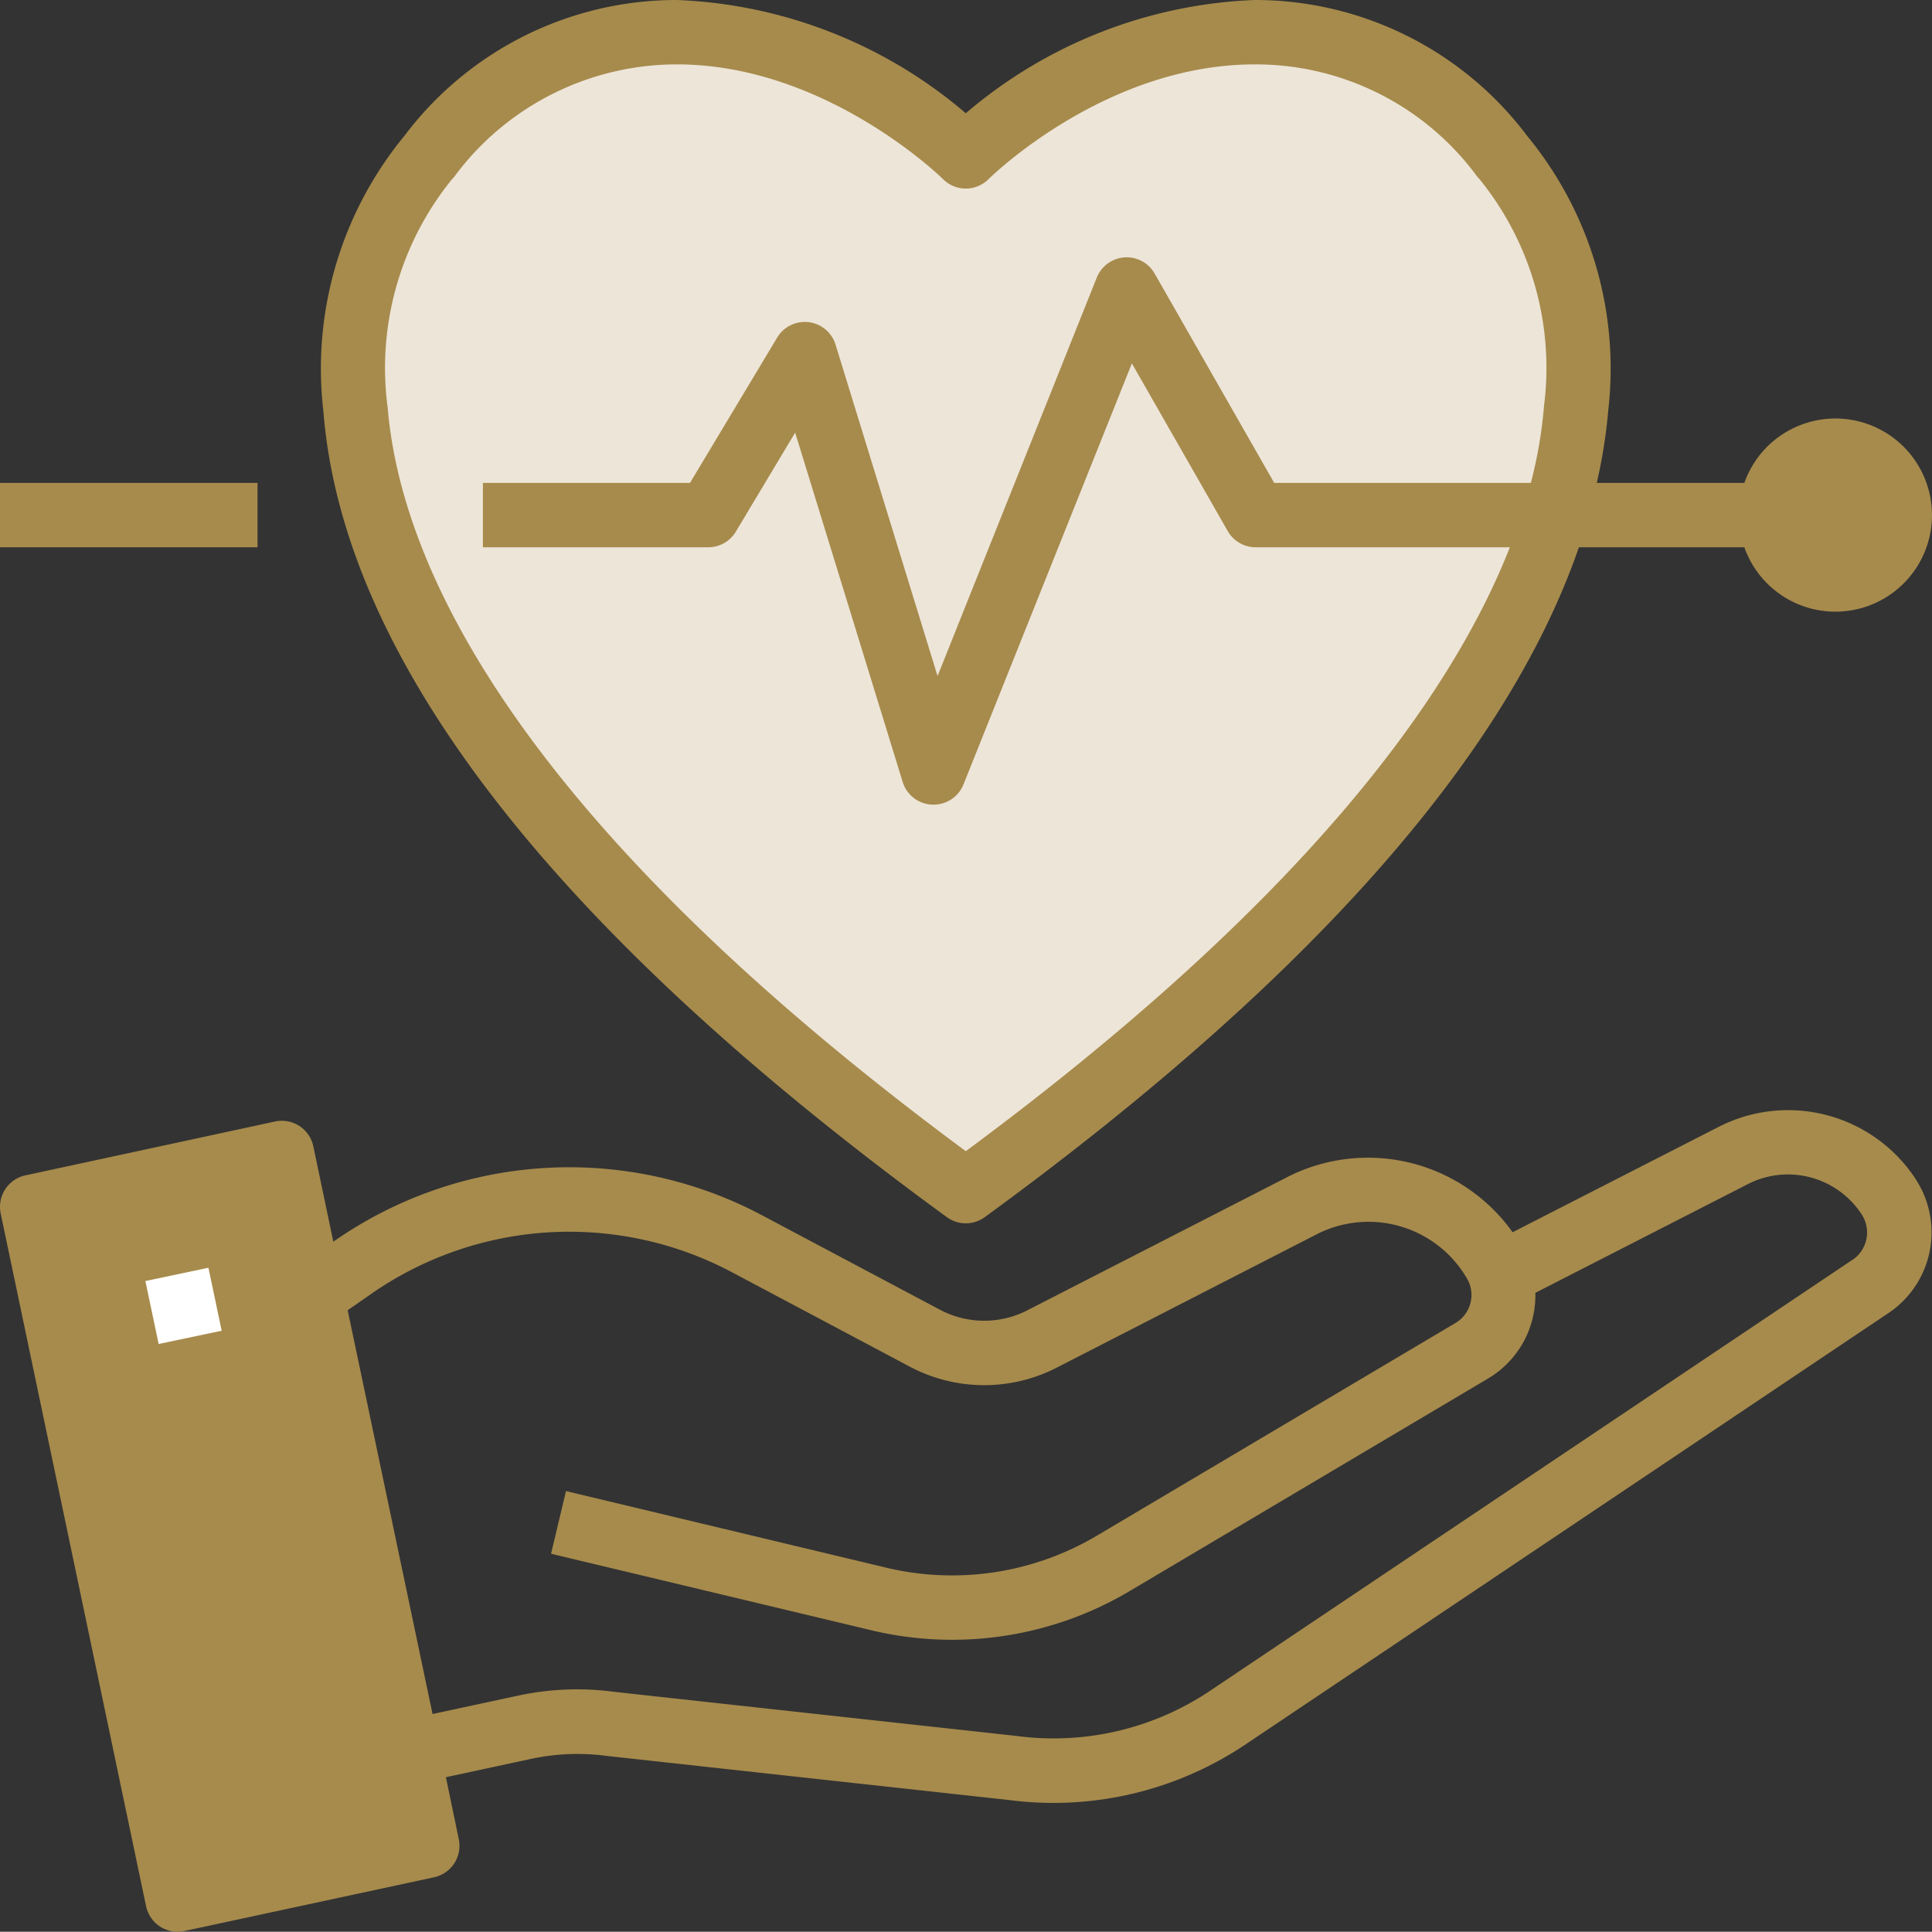
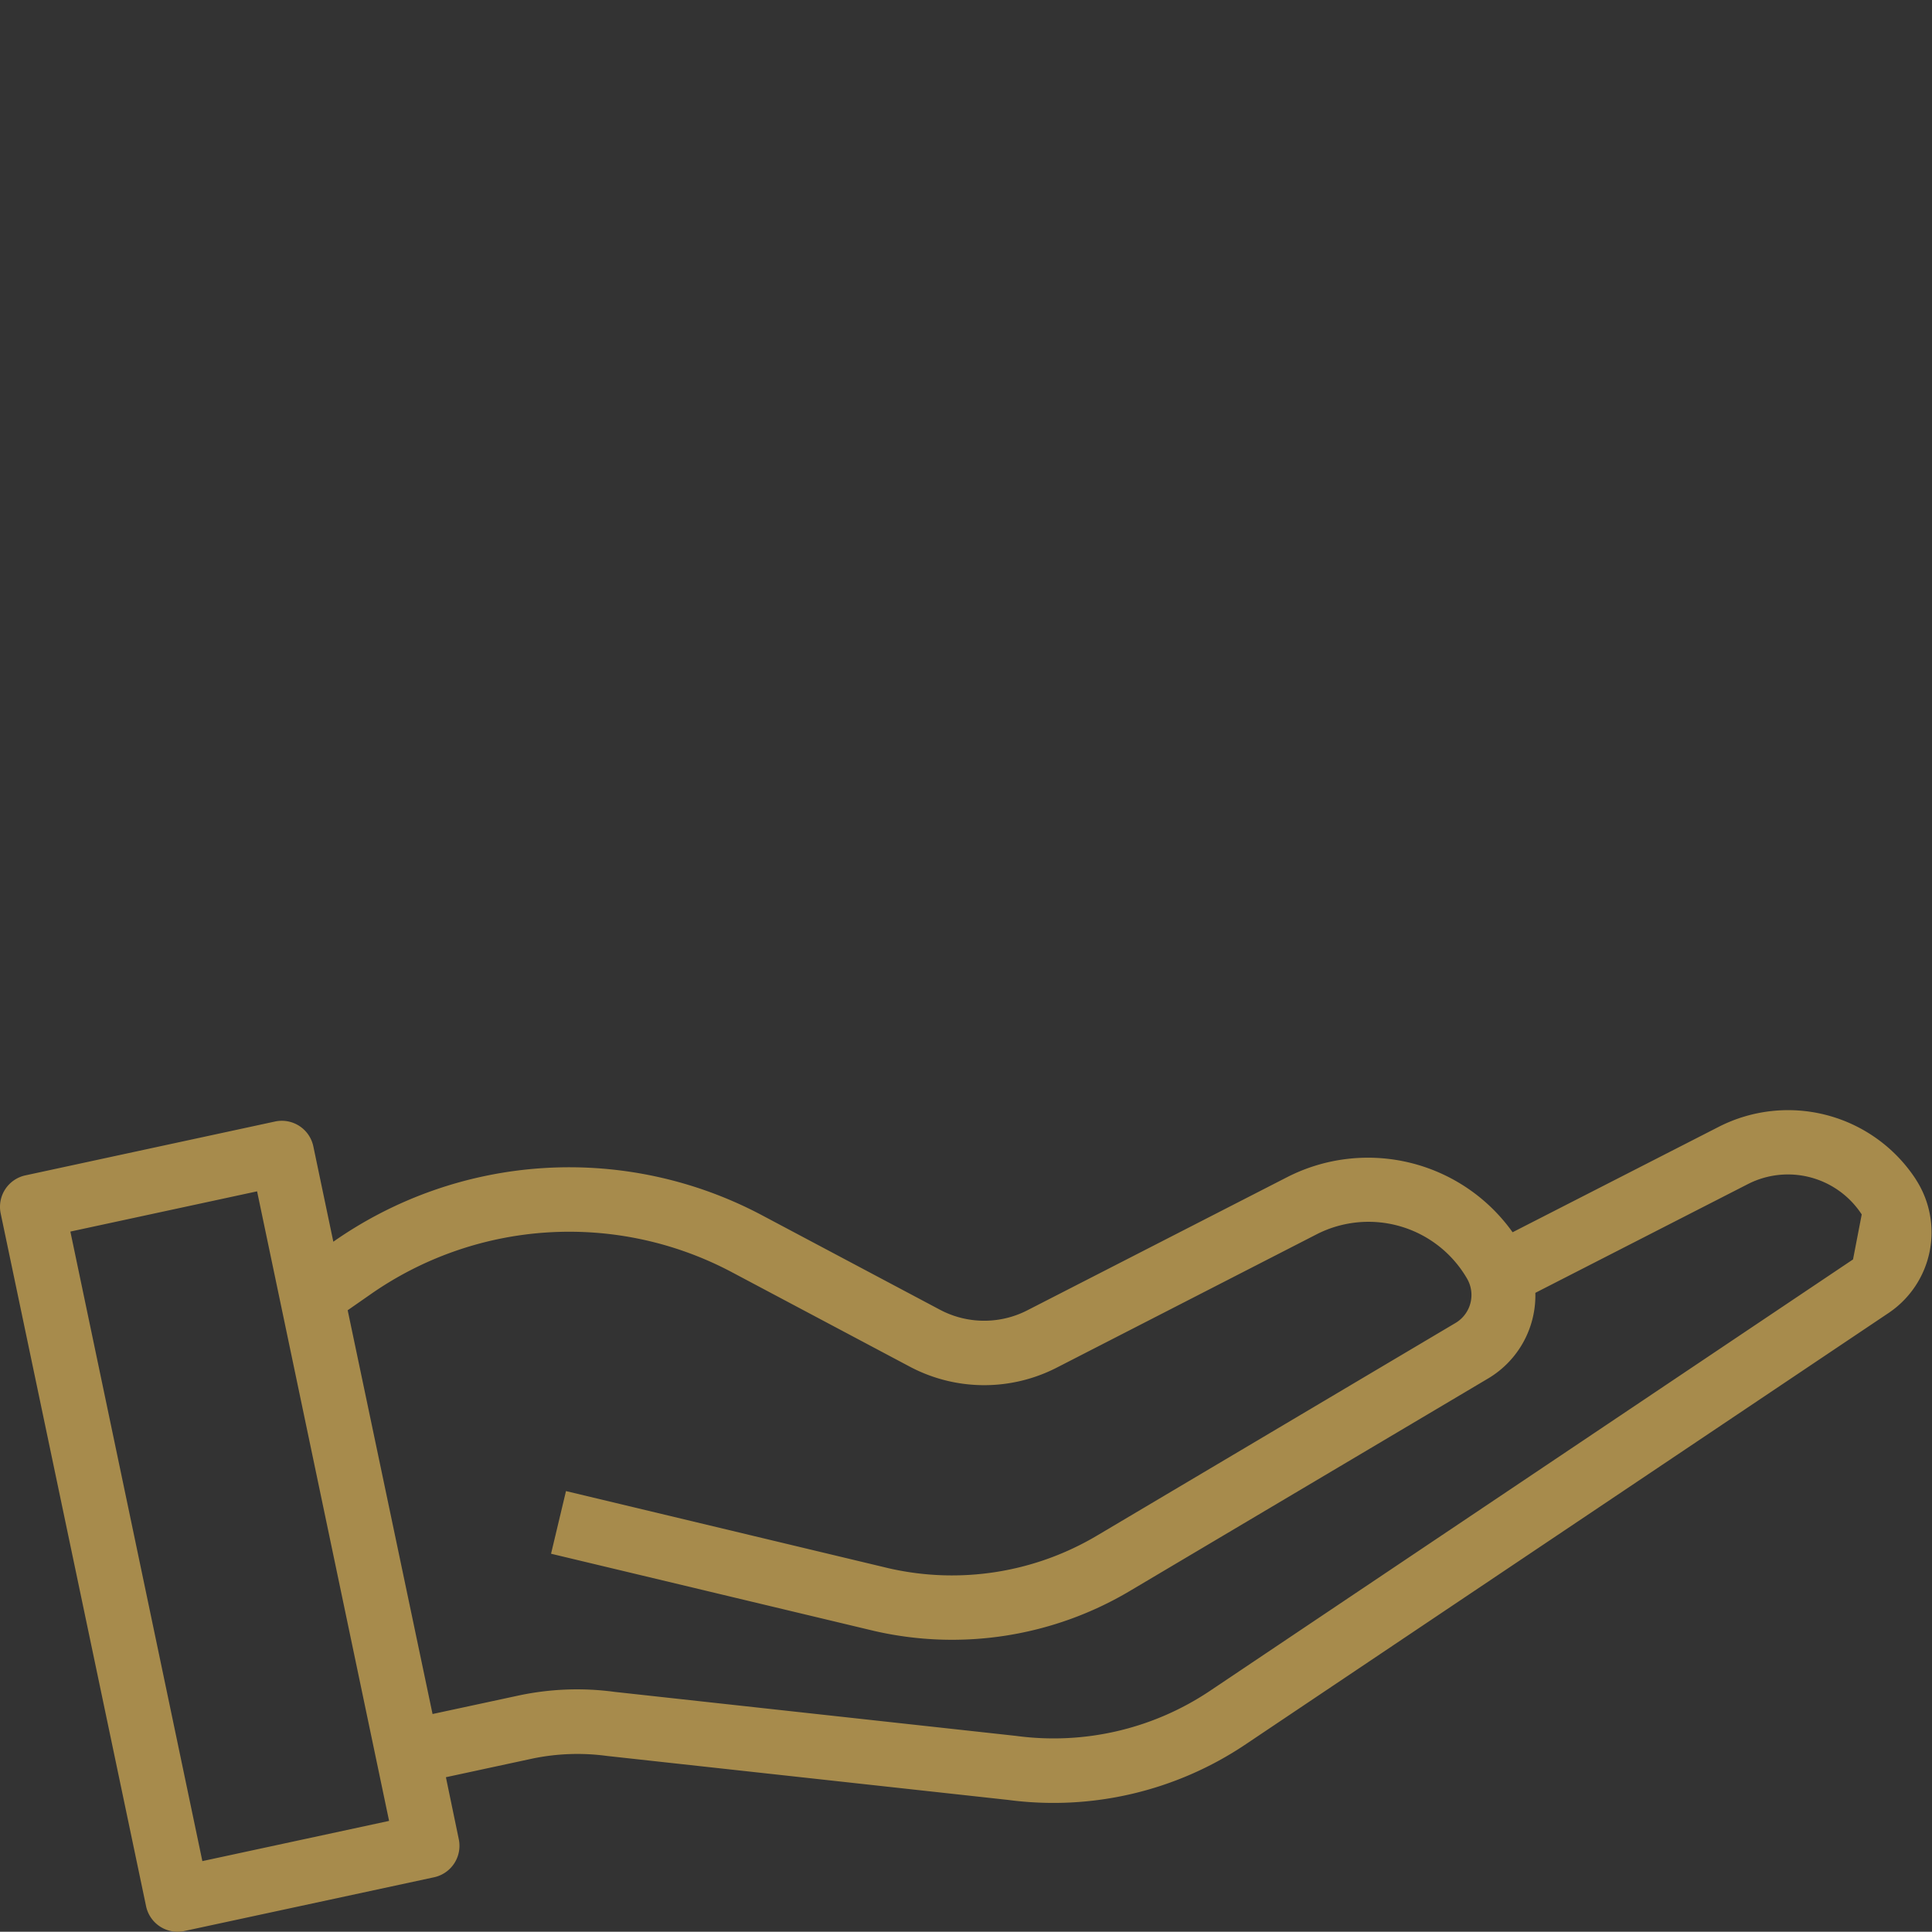
<svg xmlns="http://www.w3.org/2000/svg" width="60.013" height="60.005">
  <rect width="100%" height="100%" fill="#333333" stroke="none" />
-   <path data-name="Path 45" d="M1.252 37.492l7.361-1.377L13.545 57.1l-8.133 1.834c0 .066-4.16-21.442-4.16-21.442z" fill="#a78b4c" />
-   <path data-name="Path 26" d="M44.509 2.585L39.123.77l-4.662 1.815-4.726 1.924-6.119-3.164h-5.374l-4.3 3.164L11.14 9.7l.684 8.024 5.72 8.307L28.1 35.89l1.631 1.223 5.6-4.1 8.291-8.213 3.684-6.214 1.545-3.791V9.7l-1.545-4.379z" fill="#ede5d8" />
-   <path data-name="Path 24" d="M59.517 36.645l-.014-.024A4.738 4.738 0 0 0 53.393 35l-6.408 3.277a5.516 5.516 0 0 0-7-1.713l-8.07 4.136a2.933 2.933 0 0 1-2.719-.017l-5.5-2.92a12.769 12.769 0 0 0-13.342.808l-.621-2.962a1 1 0 0 0-1.189-.772L.789 36.51a1 1 0 0 0-.768 1.182l4.515 21.513a1 1 0 0 0 .978.8 1.062 1.062 0 0 0 .21-.022l7.759-1.67a1 1 0 0 0 .768-1.183l-.4-1.925 2.651-.571a6.858 6.858 0 0 1 2.351-.09l12.468 1.367a10.7 10.7 0 0 0 7.379-1.732l19.973-13.4a3.017 3.017 0 0 0 .844-4.134zM6.286 57.811l-4.1-19.555 5.8-1.25 4.1 19.556zm51.274-18.69l-19.973 13.4a8.723 8.723 0 0 1-6.029 1.4L19.09 52.554a8.714 8.714 0 0 0-3.012.12l-2.642.568L10.8 40.7l.683-.476a10.775 10.775 0 0 1 11.274-.694l5.5 2.92a4.933 4.933 0 0 0 4.571.031L40.9 38.34a3.537 3.537 0 0 1 4.671 1.378 1.011 1.011 0 0 1-.354 1.374l-11.128 6.6a8.817 8.817 0 0 1-6.472 1.025l-10.036-2.4-.464 1.946 10.045 2.4a10.807 10.807 0 0 0 7.947-1.251l11.128-6.6a3 3 0 0 0 1.455-2.653l6.608-3.381a2.735 2.735 0 0 1 3.519.929l.011.017a1.027 1.027 0 0 1-.27 1.4z" fill="#a78b4c" />
-   <path data-name="Rectangle 294" fill="#fff" d="M4.516 39.792l1.958-.412.412 1.956-1.958.412z" />
-   <path data-name="Path 25" d="M29.411 37.808a1 1 0 0 0 1.178 0C40.623 30.489 46.8 23.51 49.044 17h5.14a3 3 0 1 0 0-2H49.6a16.238 16.238 0 0 0 .355-2.239 11.364 11.364 0 0 0-2.514-8.535A10.573 10.573 0 0 0 38.973 0 14.676 14.676 0 0 0 30 3.518 14.676 14.676 0 0 0 21.027 0a10.578 10.578 0 0 0-8.47 4.226 11.37 11.37 0 0 0-2.513 8.535c.603 7.685 7.119 16.113 19.367 25.047zM14.044 5.563a.963.963 0 0 0 .125-.152A8.6 8.6 0 0 1 21.027 2c4.634 0 8.23 3.529 8.266 3.564a1 1 0 0 0 1.415 0C30.744 5.527 34.314 2 38.973 2a8.535 8.535 0 0 1 6.858 3.411.963.963 0 0 0 .125.152 9.3 9.3 0 0 1 2.006 7.037 13.96 13.96 0 0 1-.41 2.4H39.58l-3.712-6.5a1 1 0 0 0-1.8.125L29.123 21l-3.168-10.294a1 1 0 0 0-1.813-.221L21.433 15H15v2h7a1 1 0 0 0 .857-.485l1.843-3.077 3.341 10.856a1 1 0 0 0 .915.7H29a1 1 0 0 0 .929-.629l5.23-13.077 2.973 5.2A1 1 0 0 0 39 17h7.9c-1.851 4.712-6.455 11.032-16.9 18.759C15.909 25.335 12.449 17.468 12.044 12.68a9.3 9.3 0 0 1 2-7.117z" fill="#a78b4c" />
-   <path data-name="Rectangle 295" fill="#a78b4c" d="M0 15h8v2H0z" />
+   <path data-name="Path 24" d="M59.517 36.645l-.014-.024A4.738 4.738 0 0 0 53.393 35l-6.408 3.277a5.516 5.516 0 0 0-7-1.713l-8.07 4.136a2.933 2.933 0 0 1-2.719-.017l-5.5-2.92a12.769 12.769 0 0 0-13.342.808l-.621-2.962a1 1 0 0 0-1.189-.772L.789 36.51a1 1 0 0 0-.768 1.182l4.515 21.513a1 1 0 0 0 .978.8 1.062 1.062 0 0 0 .21-.022l7.759-1.67a1 1 0 0 0 .768-1.183l-.4-1.925 2.651-.571a6.858 6.858 0 0 1 2.351-.09l12.468 1.367a10.7 10.7 0 0 0 7.379-1.732l19.973-13.4a3.017 3.017 0 0 0 .844-4.134zM6.286 57.811l-4.1-19.555 5.8-1.25 4.1 19.556zm51.274-18.69l-19.973 13.4a8.723 8.723 0 0 1-6.029 1.4L19.09 52.554a8.714 8.714 0 0 0-3.012.12l-2.642.568L10.8 40.7l.683-.476a10.775 10.775 0 0 1 11.274-.694l5.5 2.92a4.933 4.933 0 0 0 4.571.031L40.9 38.34a3.537 3.537 0 0 1 4.671 1.378 1.011 1.011 0 0 1-.354 1.374l-11.128 6.6a8.817 8.817 0 0 1-6.472 1.025l-10.036-2.4-.464 1.946 10.045 2.4a10.807 10.807 0 0 0 7.947-1.251l11.128-6.6a3 3 0 0 0 1.455-2.653l6.608-3.381a2.735 2.735 0 0 1 3.519.929l.011.017z" fill="#a78b4c" />
</svg>